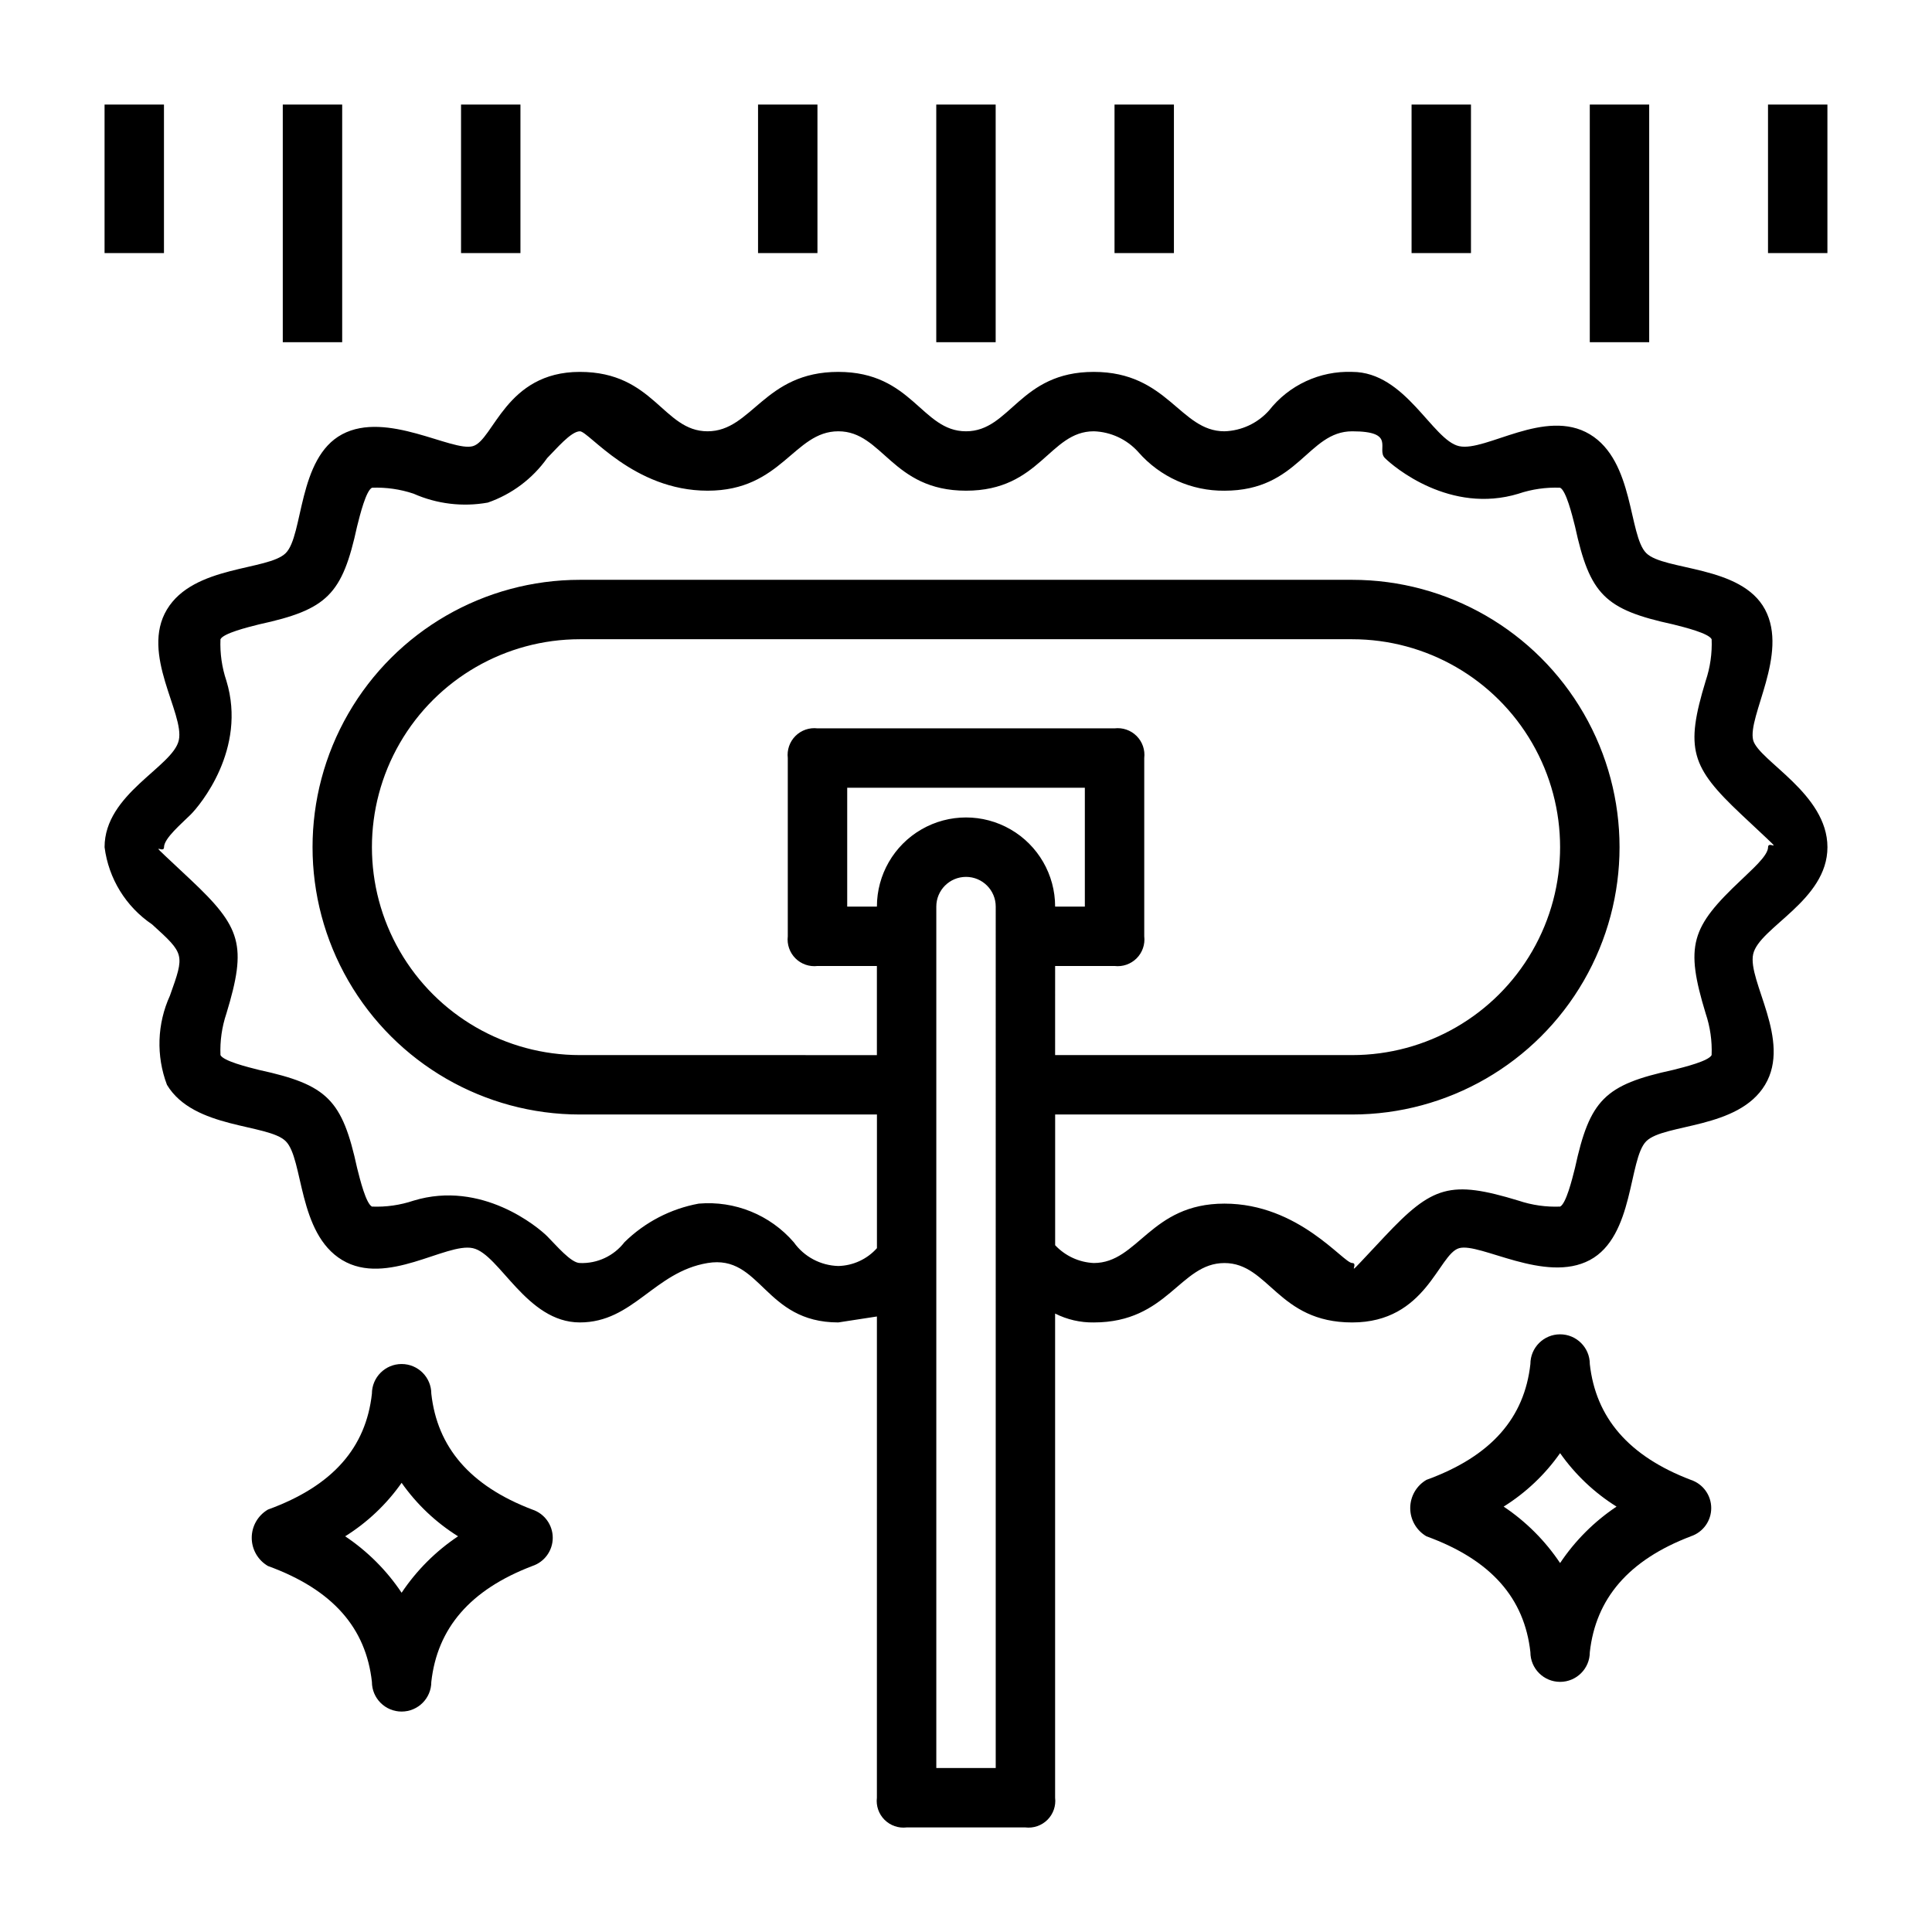
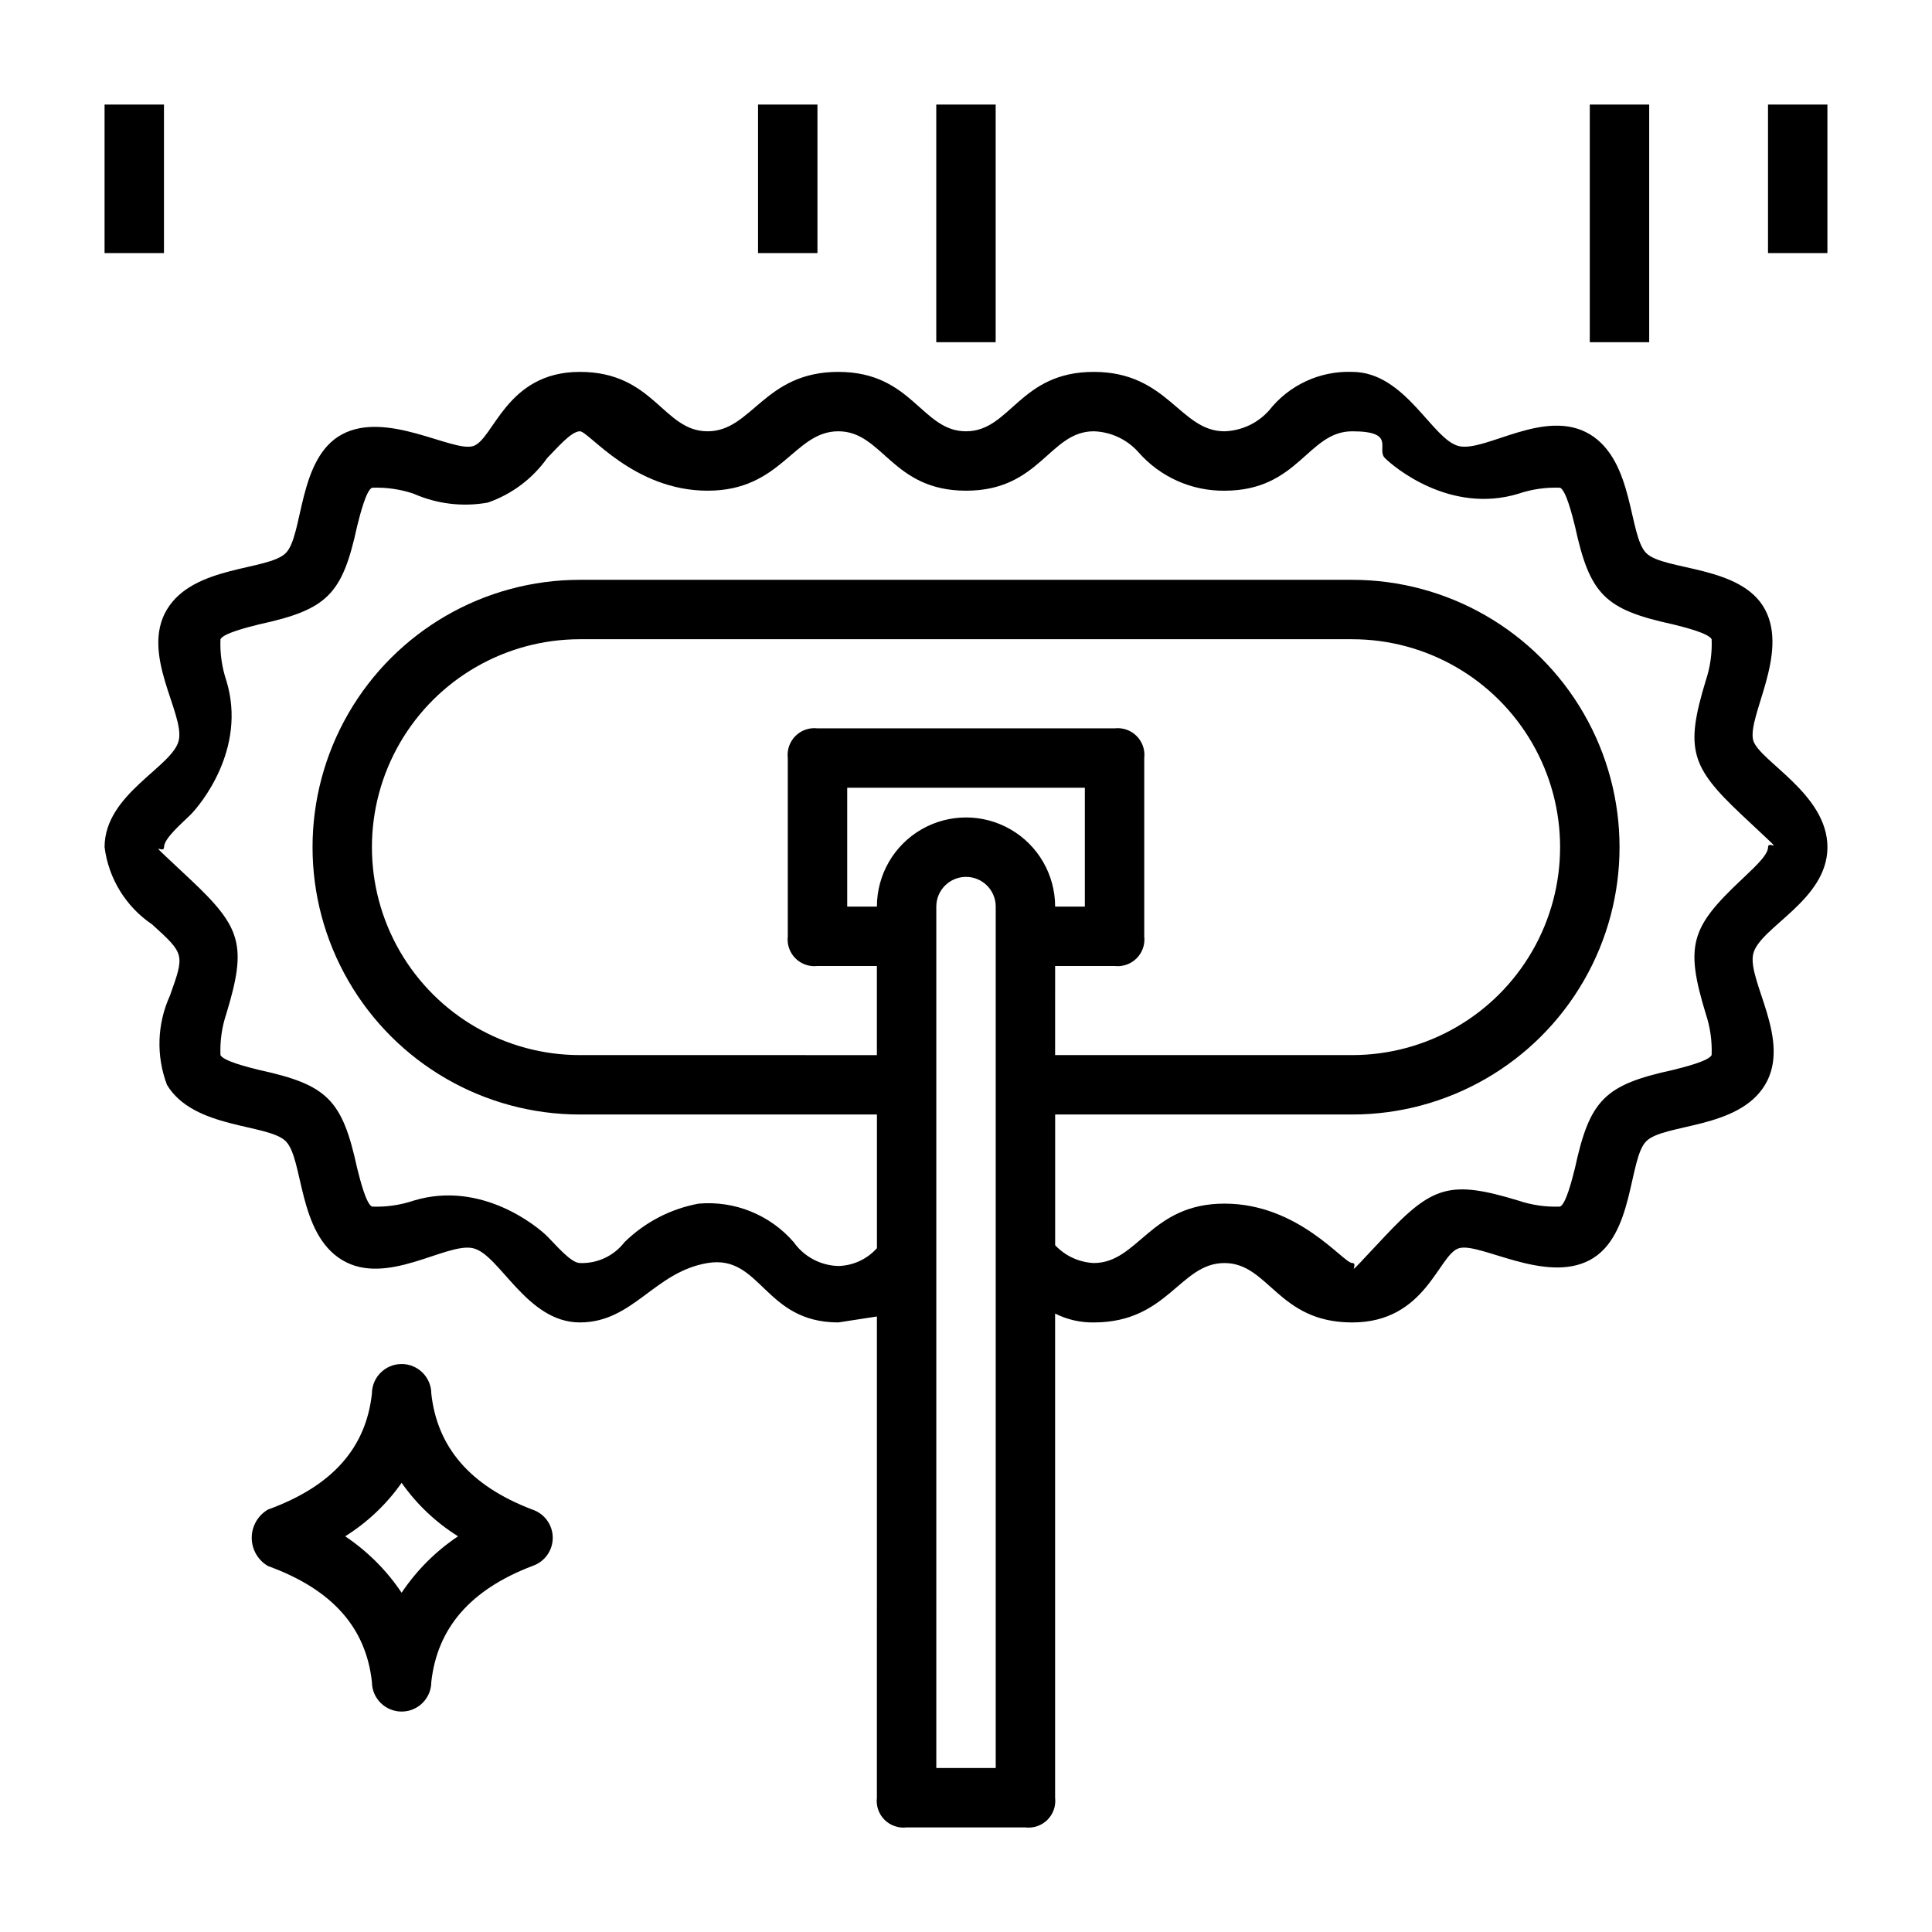
<svg xmlns="http://www.w3.org/2000/svg" fill="#000000" width="800px" height="800px" version="1.1" viewBox="144 144 512 512">
  <g>
    <path d="m608.61 340.17c-1.574-6.297 9.445-22.828 3.148-34.637s-26.766-10.234-31.488-14.957-3.148-24.402-14.957-31.488c-11.809-7.086-27.551 4.723-34.637 3.148-7.082-1.574-14.168-19.68-28.336-19.68-8.562-0.312-16.758 3.492-22.043 10.234-3.016 3.375-7.285 5.367-11.809 5.508-11.809 0-14.957-15.742-34.637-15.742-19.68 0-22.043 15.742-33.852 15.742s-14.168-15.742-33.852-15.742c-19.68 0-22.828 15.742-34.637 15.742-11.809 0-14.168-15.742-33.852-15.742-19.68 0-22.828 18.105-28.34 19.68-5.512 1.574-22.828-9.445-34.637-3.148-11.809 6.297-10.234 26.766-14.957 31.488s-24.402 3.148-31.488 14.957 4.723 27.551 3.148 34.637c-1.566 7.086-19.672 14.168-19.672 28.34 1.055 8.316 5.644 15.773 12.594 20.465 8.66 7.871 8.66 7.871 4.723 18.895-3.402 7.453-3.684 15.953-0.785 23.617 7.086 11.809 26.766 10.234 31.488 14.957 4.723 4.723 3.148 24.402 14.957 31.488 11.809 7.086 27.551-4.723 34.637-3.148 7.082 1.57 14.168 19.676 28.34 19.676 14.168 0 19.68-13.383 33.852-15.742 14.168-2.363 14.957 15.742 34.637 15.742l10.234-1.574-0.004 127.53c-0.258 2.156 0.488 4.312 2.023 5.848 1.539 1.535 3.691 2.281 5.848 2.027h31.488c2.156 0.254 4.312-0.492 5.848-2.027 1.535-1.535 2.281-3.691 2.023-5.848v-128.31c3.172 1.602 6.684 2.41 10.234 2.359 19.68 0 22.828-15.742 34.637-15.742s14.168 15.742 33.852 15.742c19.68 0 22.828-18.105 28.34-19.68s22.828 9.445 34.637 3.148c11.809-6.297 10.234-26.766 14.957-31.488 4.723-4.723 24.402-3.148 31.488-14.957 7.086-11.809-4.723-27.551-3.148-34.637 1.57-7.082 19.68-14.168 19.68-28.336 0-14.172-18.109-22.832-19.684-28.34zm-232.22 44.082h-7.871v-31.488h62.977v31.488h-7.875c0-8.438-4.5-16.234-11.809-20.453-7.305-4.219-16.309-4.219-23.613 0-7.309 4.219-11.809 12.016-11.809 20.453zm47.23 15.742h15.742l0.004 0.004c2.156 0.254 4.309-0.492 5.848-2.027 1.535-1.535 2.281-3.691 2.023-5.848v-47.23c0.258-2.156-0.488-4.312-2.023-5.848-1.539-1.535-3.691-2.281-5.848-2.023h-78.723c-2.156-0.258-4.309 0.488-5.844 2.023-1.535 1.535-2.281 3.691-2.027 5.848v47.23c-0.254 2.156 0.492 4.312 2.027 5.848 1.535 1.535 3.688 2.281 5.844 2.027h15.742v23.617l-78.715-0.004c-19.688 0-37.879-10.5-47.723-27.551s-9.844-38.055 0-55.105c9.844-17.047 28.035-27.551 47.723-27.551h204.67c19.688 0 37.879 10.504 47.719 27.551 9.844 17.051 9.844 38.055 0 55.105-9.84 17.051-28.031 27.551-47.719 27.551h-78.723zm-15.742 212.55h-15.746v-228.29c0-4.348 3.527-7.871 7.875-7.871s7.871 3.523 7.871 7.871zm197.59-235.38c-13.383 12.594-14.957 17.32-9.445 35.426 1.191 3.547 1.727 7.281 1.574 11.02-0.789 1.574-7.086 3.148-10.234 3.938-18.105 3.938-22.043 7.871-25.977 25.977-0.789 3.148-2.363 9.445-3.938 10.234-3.738 0.152-7.473-0.383-11.02-1.574-18.105-5.512-22.828-3.938-35.426 9.445-12.594 13.383-6.297 7.086-8.66 7.086s-14.168-15.742-33.852-15.742c-19.68 0-22.828 15.742-34.637 15.742h0.004c-3.894-0.18-7.566-1.875-10.234-4.723v-34.637h78.723c25.309 0 48.699-13.504 61.355-35.426 12.656-21.918 12.656-48.926 0-70.848-12.656-21.922-36.047-35.422-61.355-35.422h-204.67c-25.312 0-48.703 13.5-61.359 35.422-12.656 21.922-12.656 48.93 0 70.848 12.656 21.922 36.047 35.426 61.359 35.426h78.719v35.426-0.004c-2.613 2.922-6.316 4.633-10.234 4.727-4.707-0.125-9.082-2.457-11.809-6.301-6.269-7.25-15.637-11.055-25.191-10.23-7.434 1.363-14.289 4.93-19.68 10.23-2.805 3.644-7.211 5.699-11.805 5.512-2.363 0-6.297-4.723-8.66-7.086-2.363-2.363-17.32-14.957-35.426-9.445-3.547 1.191-7.281 1.727-11.02 1.574-1.574-0.789-3.148-7.086-3.938-10.234-3.938-18.105-7.871-22.043-25.977-25.977-3.148-0.789-9.445-2.363-10.234-3.938-0.152-3.738 0.383-7.473 1.574-11.02 5.512-18.105 3.938-22.828-9.445-35.426-13.383-12.594-7.086-6.297-7.086-8.656 0-2.363 4.723-6.297 7.086-8.66 2.363-2.363 14.957-17.32 9.445-35.426-1.191-3.547-1.727-7.281-1.574-11.02 0.789-1.574 7.086-3.148 10.234-3.938 18.105-3.938 22.043-7.871 25.977-25.977 0.789-3.148 2.363-9.445 3.938-10.234 3.738-0.148 7.473 0.383 11.02 1.574 6.18 2.734 13.031 3.559 19.68 2.363 6.352-2.203 11.855-6.328 15.746-11.809 2.363-2.363 6.297-7.086 8.66-7.086 2.363 0 14.168 15.742 33.852 15.742 19.68 0 22.828-15.742 34.637-15.742s14.168 15.742 33.852 15.742c19.68 0 22.043-15.742 33.852-15.742h-0.008c4.523 0.145 8.793 2.137 11.809 5.512 5.75 6.582 14.09 10.32 22.828 10.234 19.68 0 22.043-15.742 33.852-15.742 11.809 0 6.297 4.723 8.66 7.086 2.363 2.363 17.32 14.957 35.426 9.445l-0.004-0.004c3.547-1.191 7.281-1.723 11.02-1.574 1.574 0.789 3.148 7.086 3.938 10.234 3.938 18.105 7.871 22.043 25.977 25.977 3.148 0.789 9.445 2.363 10.234 3.938 0.152 3.738-0.383 7.473-1.574 11.02-5.512 18.105-3.938 22.828 9.445 35.426 13.383 12.594 7.086 6.297 7.086 8.66 0 2.359-4.723 6.297-7.086 8.656z" />
    <path d="m392.12 171.71h15.742v62.977h-15.742z" />
-     <path d="m439.36 171.71h15.742v39.359h-15.742z" />
    <path d="m344.89 171.71h15.742v39.359h-15.742z" />
    <path d="m565.31 171.71h15.742v62.977h-15.742z" />
    <path d="m612.54 171.71h15.742v39.359h-15.742z" />
-     <path d="m518.08 171.71h15.742v39.359h-15.742z" />
-     <path d="m218.94 171.71h15.742v62.977h-15.742z" />
-     <path d="m266.18 171.71h15.742v39.359h-15.742z" />
    <path d="m171.71 171.71h15.742v39.359h-15.742z" />
    <path d="m242.56 589.71c0 4.348 3.523 7.871 7.871 7.871 4.348 0 7.871-3.523 7.871-7.871 1.574-14.168 10.234-24.402 26.766-30.699v-0.004c3.231-1.059 5.414-4.078 5.414-7.477 0-3.402-2.184-6.418-5.414-7.481-16.531-6.297-25.191-16.531-26.766-30.699 0-4.348-3.523-7.871-7.871-7.871-4.348 0-7.871 3.523-7.871 7.871-1.574 14.168-10.234 24.402-27.551 30.699-2.66 1.555-4.297 4.402-4.297 7.481s1.637 5.926 4.297 7.477c17.316 6.301 25.977 16.531 27.551 30.703zm7.871-52.742c3.988 5.672 9.074 10.492 14.957 14.168-5.918 3.957-11 9.039-14.957 14.957-3.957-5.918-9.039-11-14.957-14.957 5.883-3.676 10.969-8.496 14.957-14.168z" />
-     <path d="m549.57 581.84c0 4.348 3.523 7.871 7.871 7.871s7.875-3.523 7.875-7.871c1.574-14.168 10.234-24.402 26.766-30.699l-0.004-0.004c3.231-1.062 5.414-4.078 5.414-7.477 0-3.402-2.184-6.418-5.414-7.481-16.531-6.297-25.191-16.531-26.766-30.699h0.004c0-4.348-3.527-7.871-7.875-7.871s-7.871 3.523-7.871 7.871c-1.574 14.168-10.234 24.402-27.551 30.699-2.66 1.555-4.293 4.402-4.293 7.481 0 3.078 1.633 5.926 4.293 7.477 17.316 6.297 25.977 16.531 27.551 30.703zm7.871-52.742c3.992 5.672 9.078 10.492 14.957 14.168-5.918 3.957-11 9.039-14.957 14.957-3.957-5.918-9.039-11-14.957-14.957 5.883-3.676 10.969-8.496 14.957-14.168z" />
  </g>
</svg>